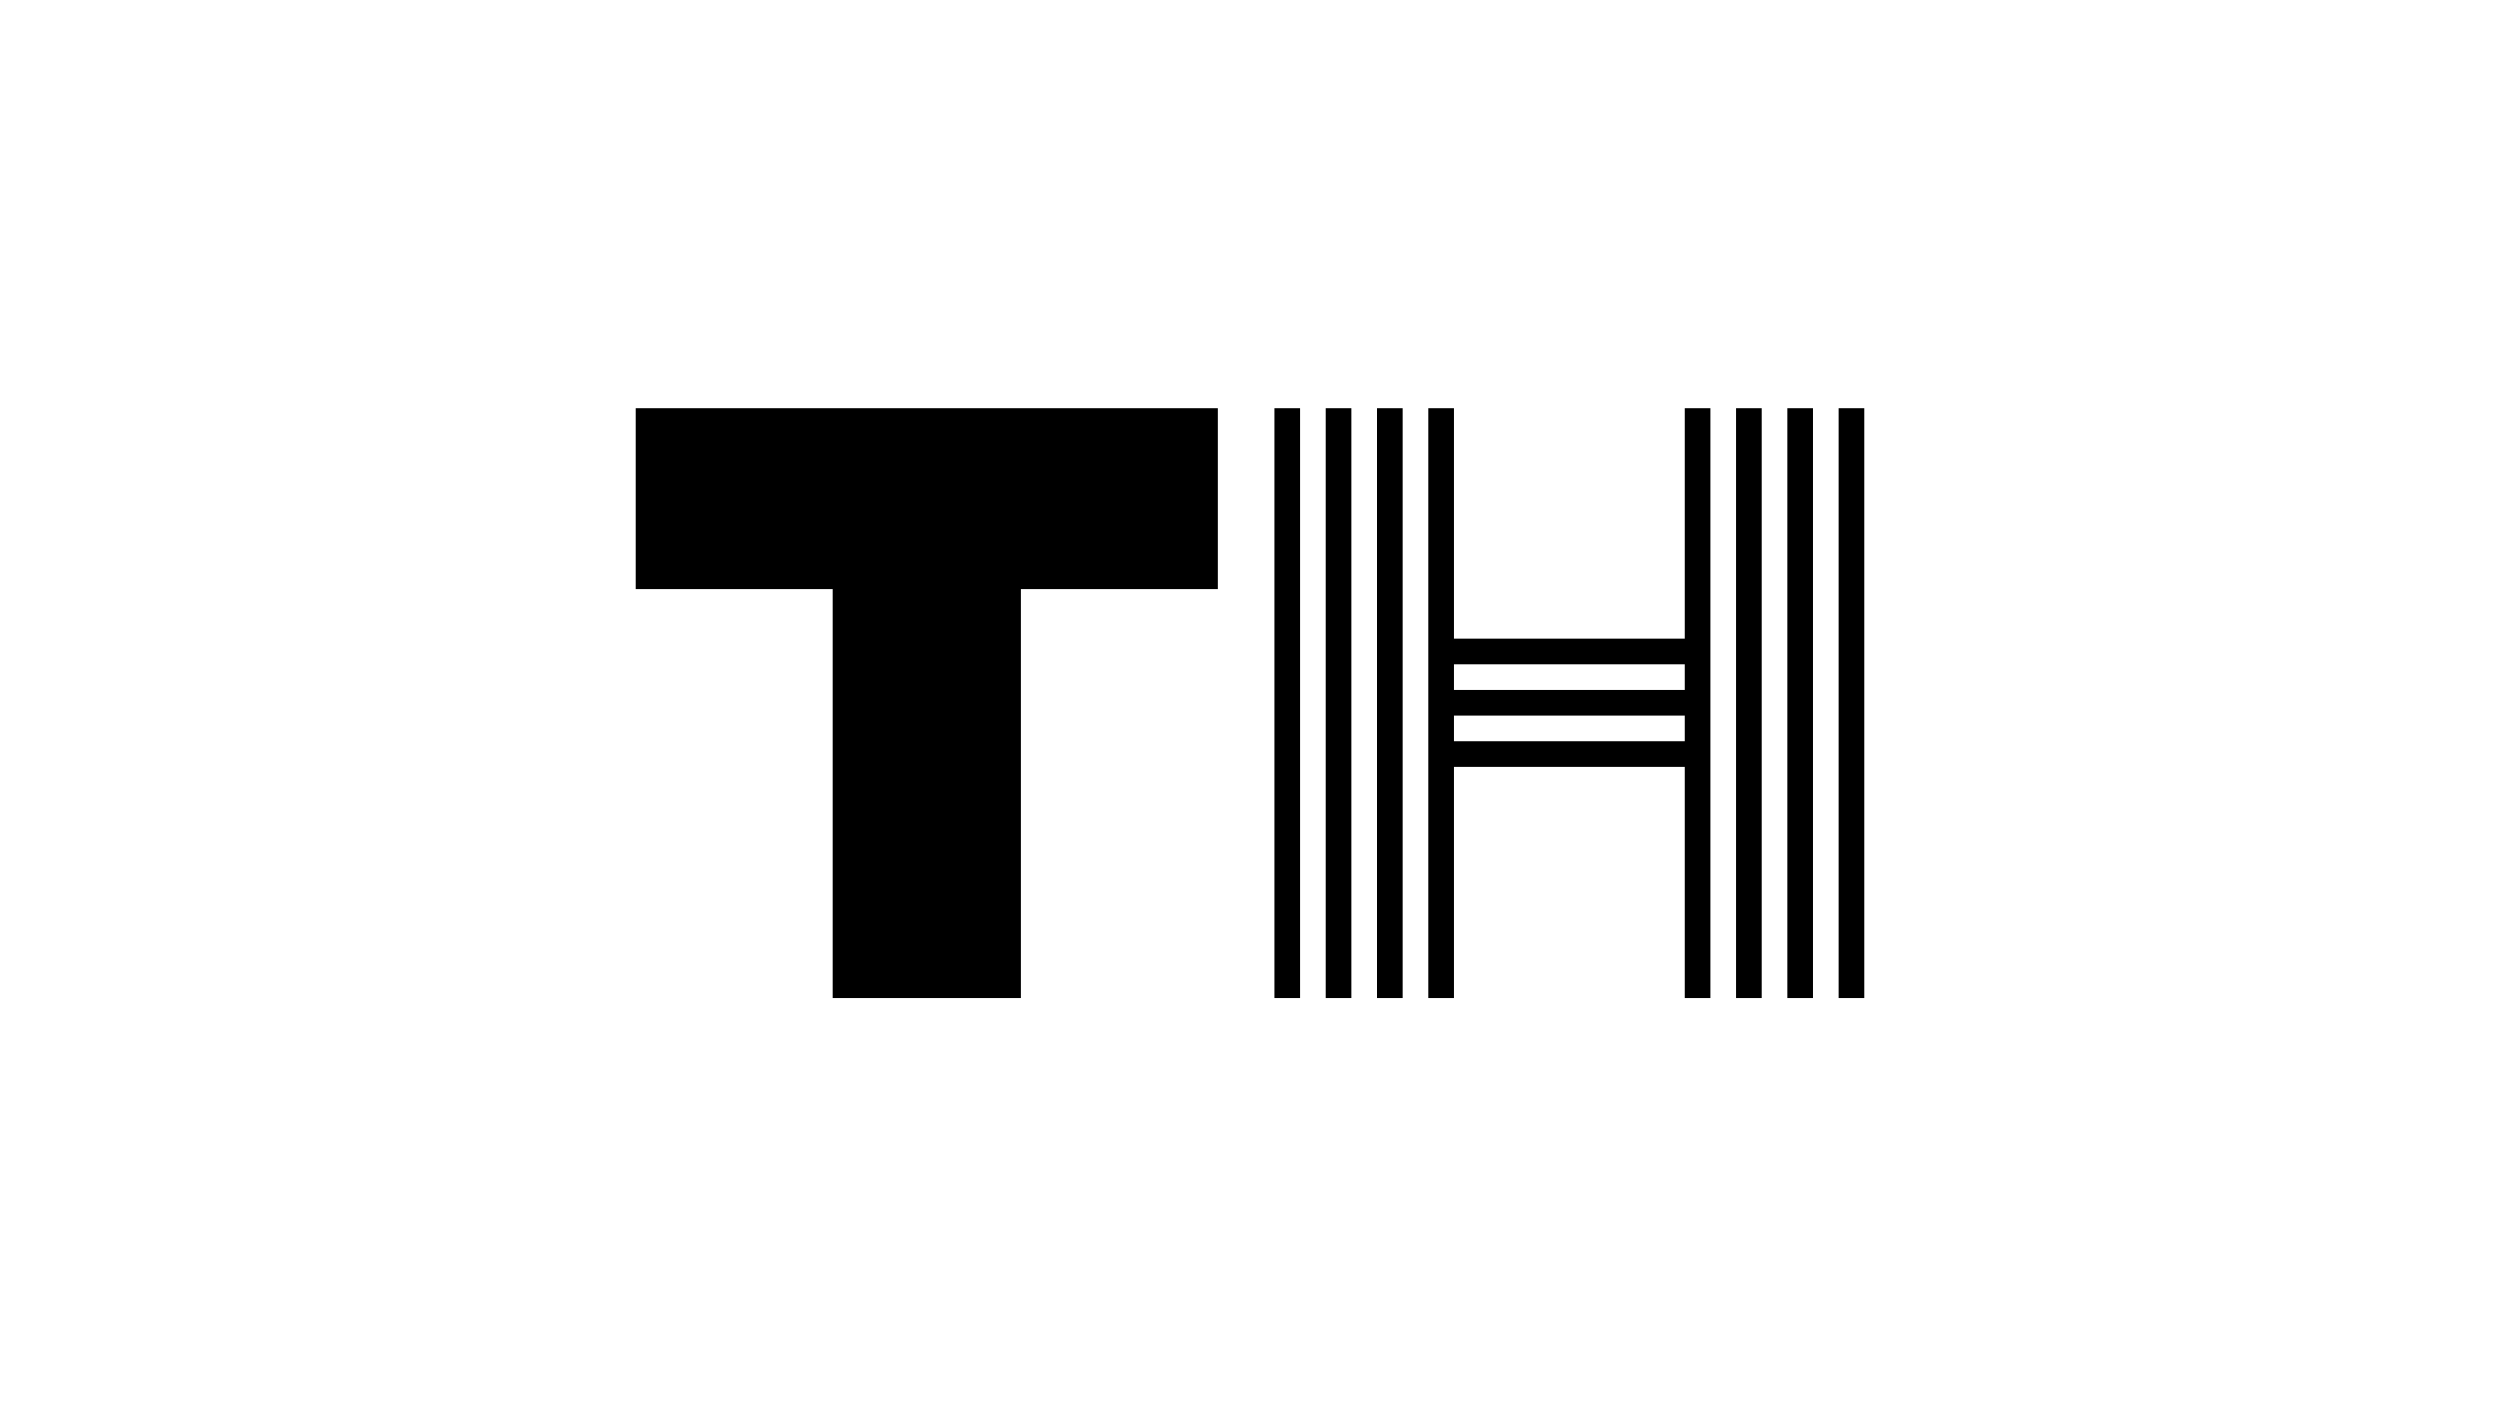
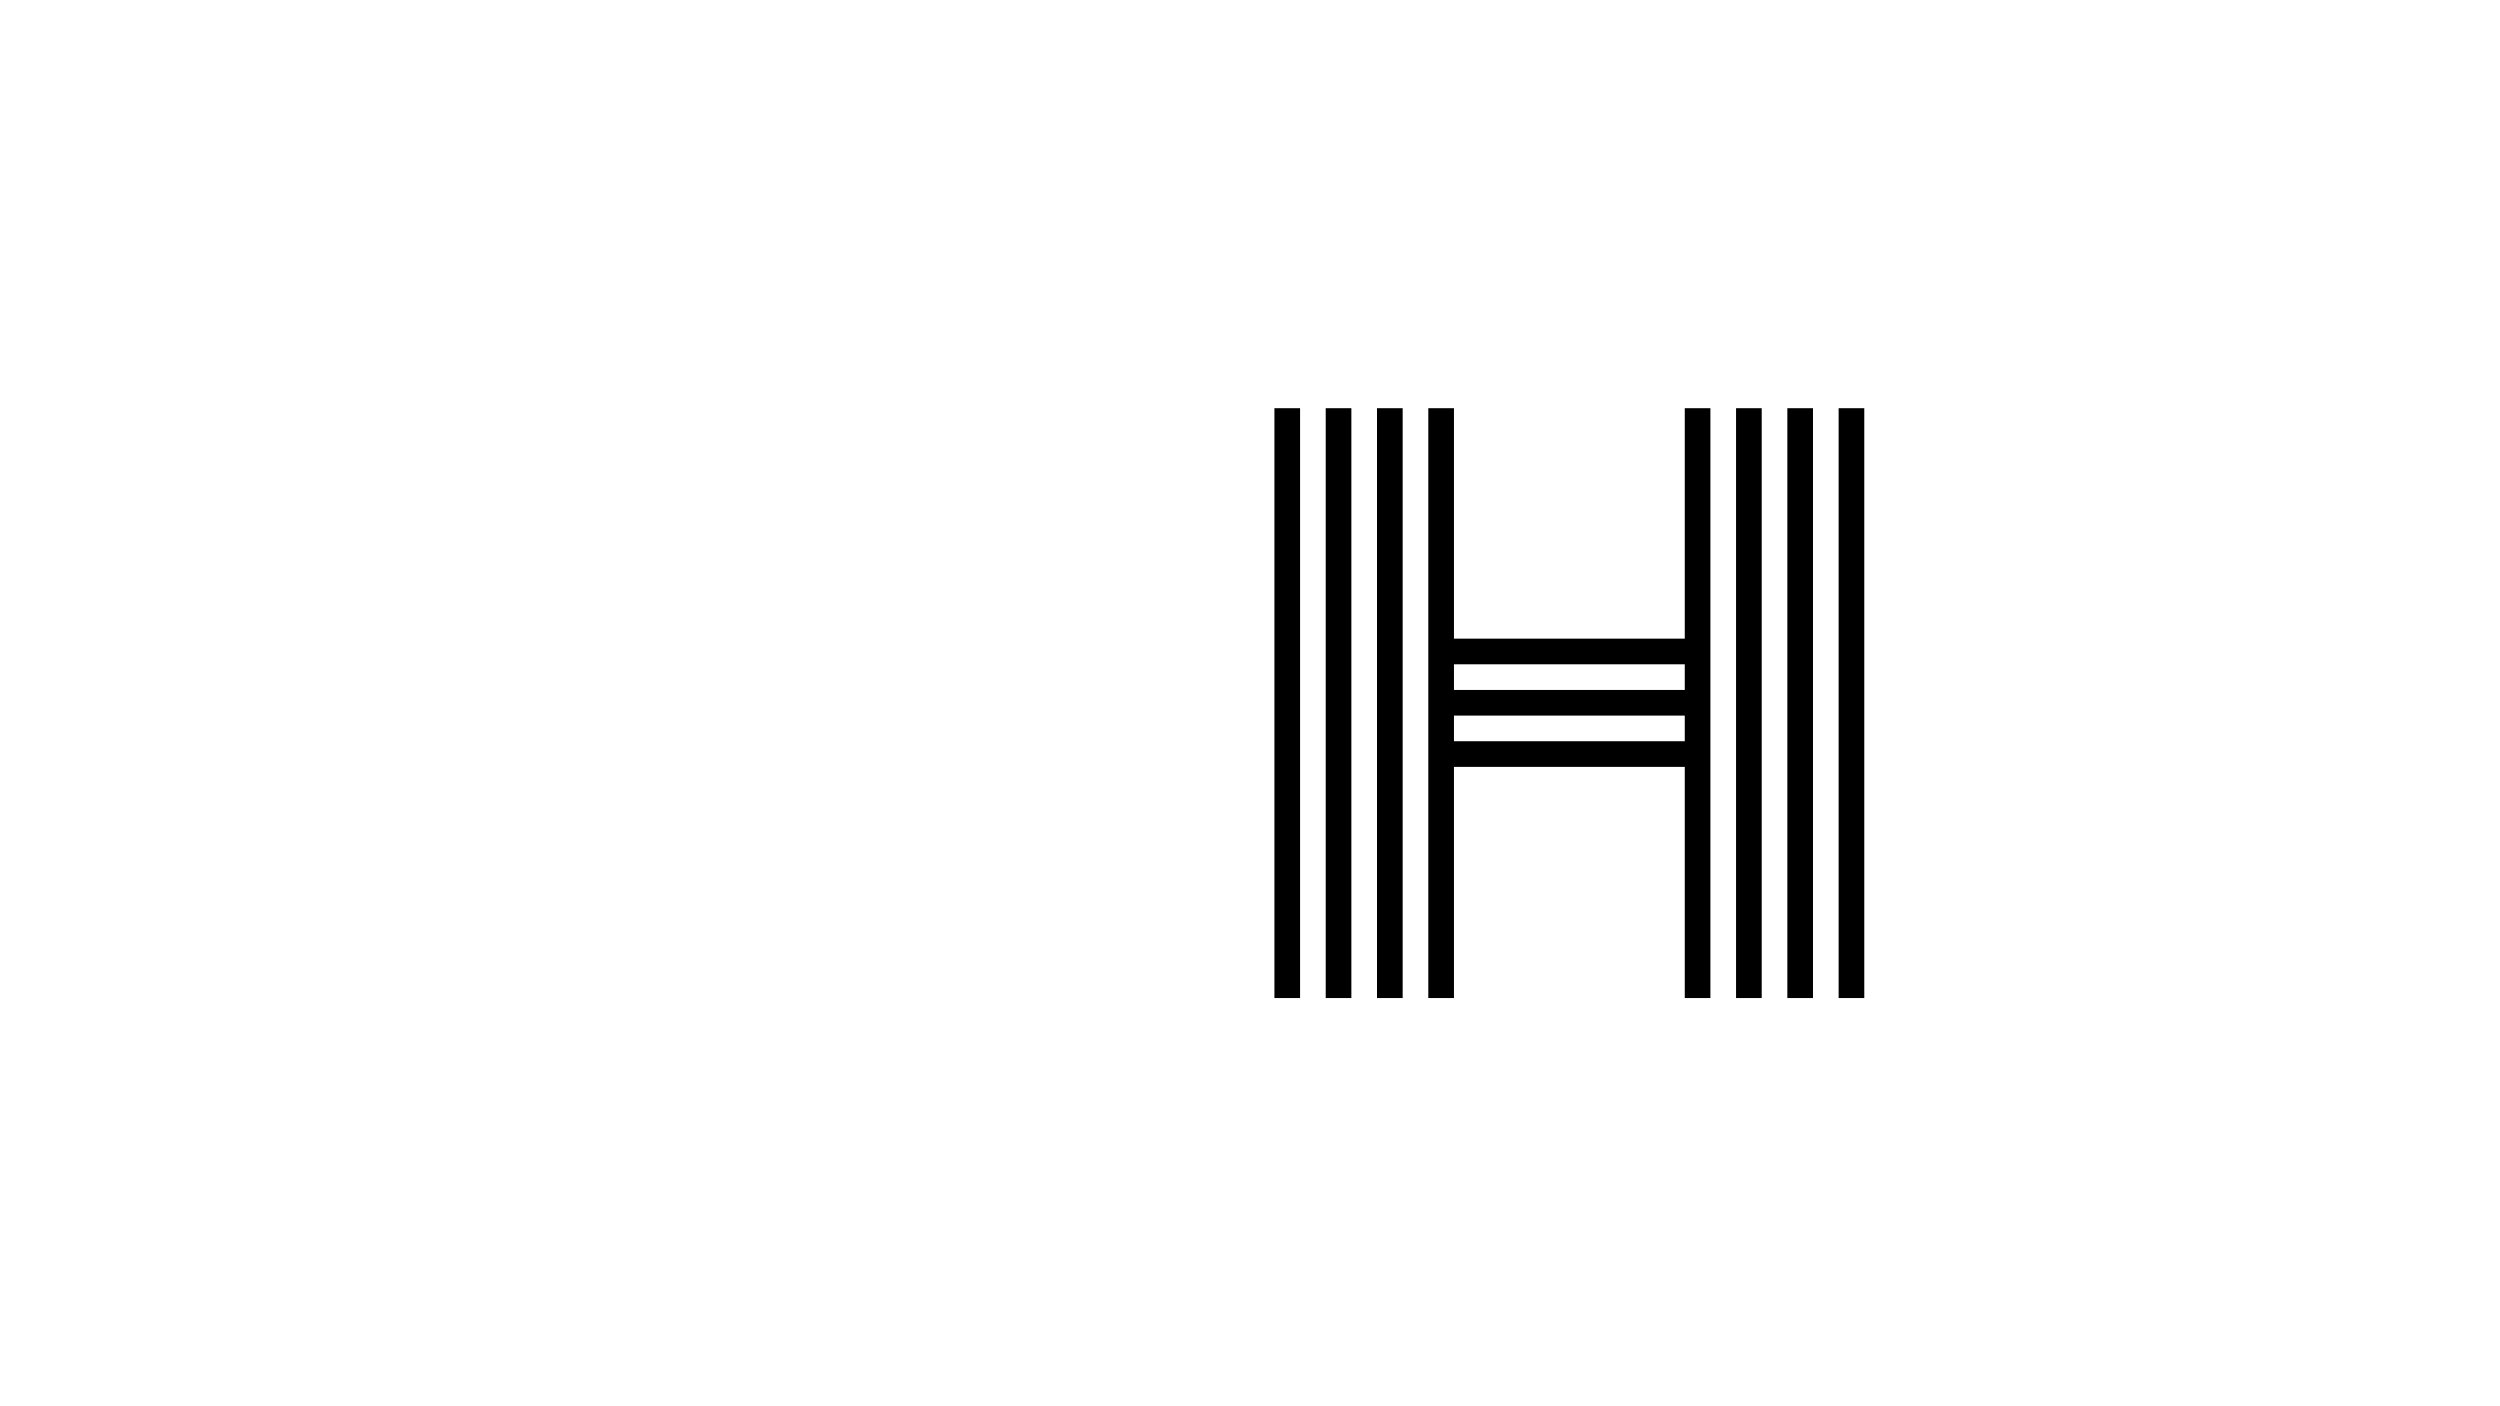
<svg xmlns="http://www.w3.org/2000/svg" viewBox="0 0 1920 1080">
  <g>
    <g id="Livello_1">
      <g>
-         <path d="M488.23,313.5h447.07v138.92h-447.07v-138.92ZM639.5,380.55h144.54v385.95h-144.54v-385.95Z" />
        <path d="M978.76,313.5h19.7v453h-19.7v-453ZM1018.15,313.5h19.7v453h-19.7v-453ZM1057.54,313.5h19.7v453h-19.7v-453ZM1293.9,313.5h19.69v453h-19.69v-177.53h-177.26v177.53h-19.7v-453h19.7v176.98h177.26v-176.98ZM1293.9,529.88v-19.7h-177.26v19.7h177.26ZM1293.9,569.27v-19.7h-177.26v19.7h177.26ZM1333.29,313.5h19.7v453h-19.7v-453ZM1372.68,313.5h19.69v453h-19.69v-453ZM1412.07,313.5h19.7v453h-19.7v-453Z" />
      </g>
    </g>
  </g>
</svg>